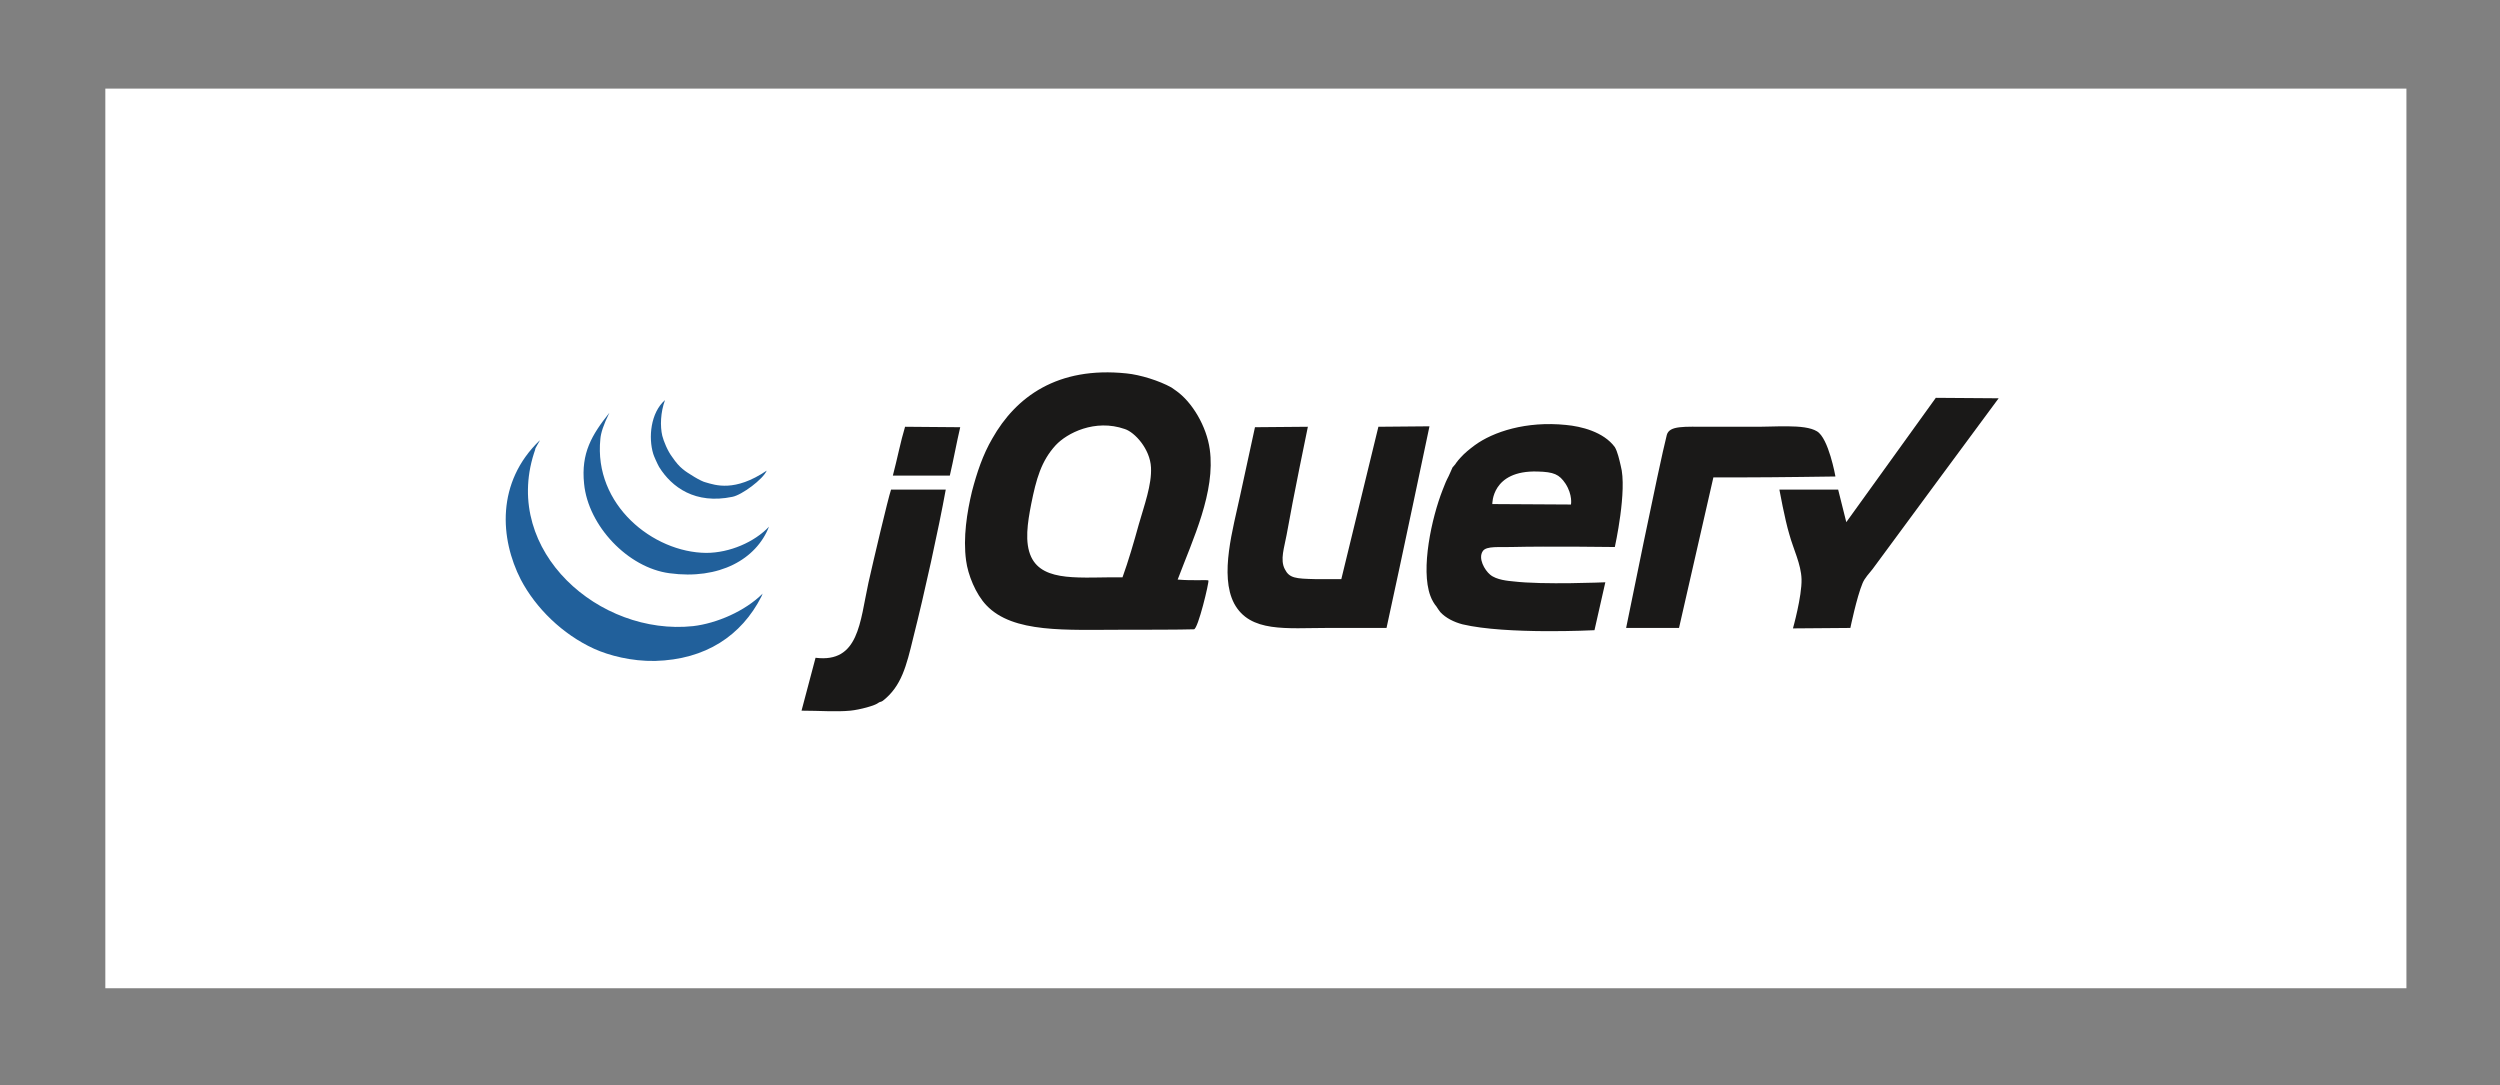
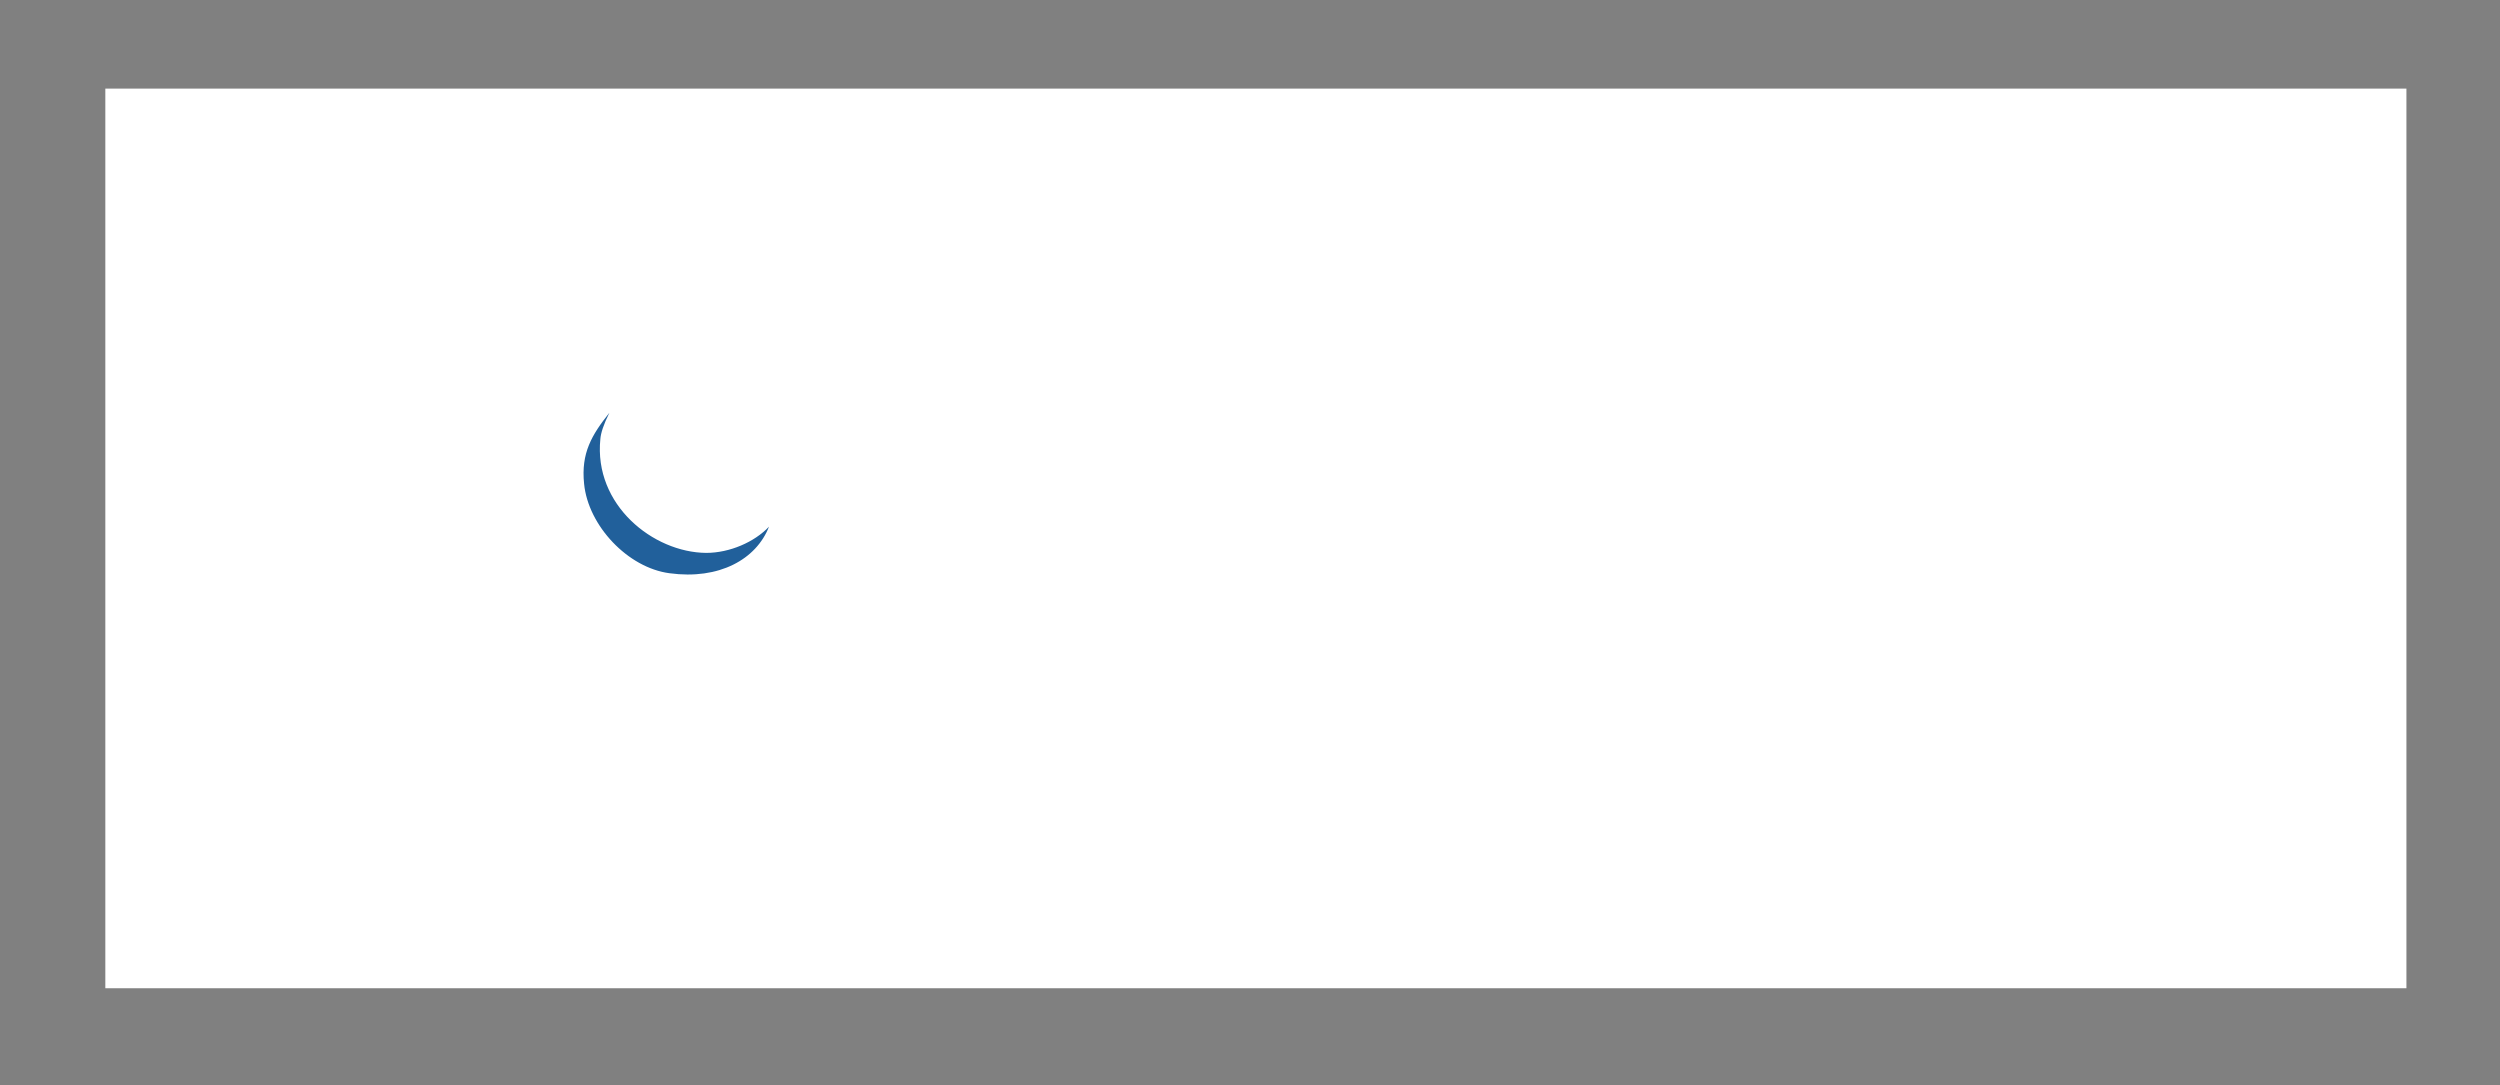
<svg xmlns="http://www.w3.org/2000/svg" version="1.1" id="Layer_1" x="0px" y="0px" viewBox="0 0 553 240" style="enable-background:new 0 0 553 240;" xml:space="preserve">
  <rect x="0" y="0" width="553" height="240" fill="#808080" stroke="none" />
  <style type="text/css">
	.st0{fill:#FFFFFF;}
	.st1{fill:#1A1918;}
	.st2{fill:#21609B;}
</style>
  <g id="Layer_1_xA0_Image_1_">
</g>
  <g>
    <g id="Layer_2_xA0_Image_1_">
      <rect x="23.3" y="19.6" class="st0" width="509" height="199" />
    </g>
    <g>
-       <path class="st1" d="M428.2,88l13.9,0.1c0,0-25.8,34.9-27.9,37.8c-0.7,0.9-1.7,1.9-2.2,3.1c-1.3,3.1-2.7,9.9-2.7,9.9l-12.7,0.1    c0,0,2-7.1,1.9-10.9c-0.1-3.3-1.8-6.6-2.7-9.9c-1-3.3-2.2-9.9-2.2-9.9h13l1.8,7.2L428.2,88" />
-       <path class="st1" d="M401.9,95.4c2.6,1.5,4.1,10,4.1,10s-13.4,0.2-20.7,0.2h-6.3l-7.6,33.3h-11.7c0,0,7.3-36.1,9-42.7    c0.6-2.1,3.8-1.8,9.3-1.8h8.8C392.5,94.5,399.1,93.7,401.9,95.4 M347.5,111.6c0,0,0.4-2.1-1.2-4.6c-1.4-2.1-2.6-2.6-6.2-2.7    c-10.2-0.3-10,7.2-10,7.2L347.5,111.6z M358.5,103c1.5,5.4-1.3,18-1.3,18s-14.8-0.2-22.9,0c-2.5,0.1-5.5-0.3-6.3,0.9    c-1.1,1.6,0.4,4.2,1.6,5.2c1.4,1.2,4.1,1.4,5.1,1.5c6.6,0.8,20.4,0.2,20.4,0.2l-2.4,10.6c0,0-19.5,1-29.2-1.3    c-1.9-0.5-3.7-1.4-4.9-2.7c-0.3-0.4-0.6-0.8-0.9-1.3c-0.3-0.3-1-1.4-1.3-2.3c-2.2-5.9,0.3-17.3,2.7-23.4c0.3-0.7,0.6-1.6,1-2.4    c0.5-0.9,0.9-2,1.2-2.6c0.3-0.4,0.6-0.6,0.8-1c0.3-0.4,0.7-0.9,1-1.2c0.9-1,1.9-1.8,3.1-2.7c4.1-3,11.4-5.4,20.2-4.5    c3.3,0.3,8.3,1.5,10.8,4.9C357.8,99.9,358.2,101.7,358.5,103L358.5,103z M304.9,94.4l11.3-0.1c0,0-6.3,30-9.5,44.6h-13    c-9.1,0-17.2,1.1-20.7-5.4c-3.3-6.3-0.2-16.7,1.3-23.8c1.1-5,3.3-15.2,3.3-15.2l11.7-0.1c0,0-3.3,15.9-4.7,23.9    c-0.5,2.8-1.5,5.5-0.4,7.6c1,2,2.4,2.1,6.7,2.2c1.4,0,5.8,0,5.8,0L304.9,94.4 M251.9,116c1.2-4.2,2.9-8.8,2.7-12.6    c-0.2-4.1-3.6-7.8-5.8-8.5c-6.6-2.3-12.8,0.9-15.3,3.6c-3.2,3.5-4.3,7.5-5.4,13c-0.8,4.1-1.5,8.5,0,11.7    c2.7,5.7,11.1,4.4,20.2,4.5C249.6,124.1,250.8,120,251.9,116L251.9,116z M267.6,99.4c1.3,9.4-3.7,19.8-7.1,28.8    c3.5,0.3,6.5,0,6.8,0.2c0.2,0.3-2.3,10.8-3.2,10.8c-2.8,0.1-11.9,0.1-15.8,0.1c-12.5,0-24.2,0.8-30.1-5.4    c-2.4-2.5-4.1-6.8-4.5-9.9c-0.7-5.1,0.2-10.7,1.3-15.3c1.1-4.2,2.4-8.1,4.5-11.7c5.2-9.2,14.4-16,29.7-14.4c3,0.3,7.2,1.6,9.9,3.1    c0.2,0.1,0.8,0.6,1,0.7C263.7,88.9,266.9,94.3,267.6,99.4L267.6,99.4z M212.4,94.5c-0.8,3.4-1.5,7.3-2.3,10.7h-12.6    c1-3.8,1.7-7.5,2.7-10.8C204.2,94.4,208,94.5,212.4,94.5 M197.1,108.3h12.1c-1.6,8.8-4.7,22.9-7.2,32.8    c-1.5,6.2-2.6,10.7-6.7,13.9c-0.4,0.3-0.6,0.2-0.9,0.4c-0.8,0.7-4.3,1.6-6.3,1.8c-3.2,0.3-6.8,0-10.8,0c1-3.8,2.2-8.3,3.1-11.7    c9.6,1.2,9.8-7.9,11.7-16.6C193.2,124,196.4,110.4,197.1,108.3" />
      <g>
-         <path class="st2" d="M168.7,131.3l-0.3,0.7c-4.4,8.6-12.3,13.9-23.5,14.2c-5.2,0.1-10.2-1.2-13.5-2.7c-7-3.2-12.9-9-16.2-15.3     c-4.6-9-5.5-21.5,4.2-30.8c0.1,0-1.2,2-1,2l-0.3,0.9c-6.9,21.7,14.5,40.4,35.2,38.2C158.5,137.9,164.8,135.2,168.7,131.3" />
        <path class="st2" d="M156.2,122.3c5.2,0,10.7-2.4,13.9-5.8c-2.8,7.2-11,11.8-22,10.3c-9.2-1.2-18-10.5-18.9-19.8     c-0.7-6.8,1.7-10.8,5.6-15.7c-1.3,2.6-1.9,4.5-2,5.8C131.3,111.7,144.5,122.2,156.2,122.3" />
-         <path class="st2" d="M169.6,104.1c-0.8,1.9-5.5,5.4-7.6,5.8c-8.2,1.7-13.4-2.1-16.2-6.6c-0.4-0.7-1.2-2.5-1.3-2.9     c-1.1-3.6-0.6-9.1,2.6-11.9c-1,2.7-1.1,5.8-0.6,7.9c0.3,1.2,1.2,3.4,2.2,4.7c1.7,2.5,2.8,3.1,4.9,4.4c1,0.6,2,1.1,2.5,1.2     C158.2,107.3,162.5,108.9,169.6,104.1" />
      </g>
    </g>
  </g>
</svg>